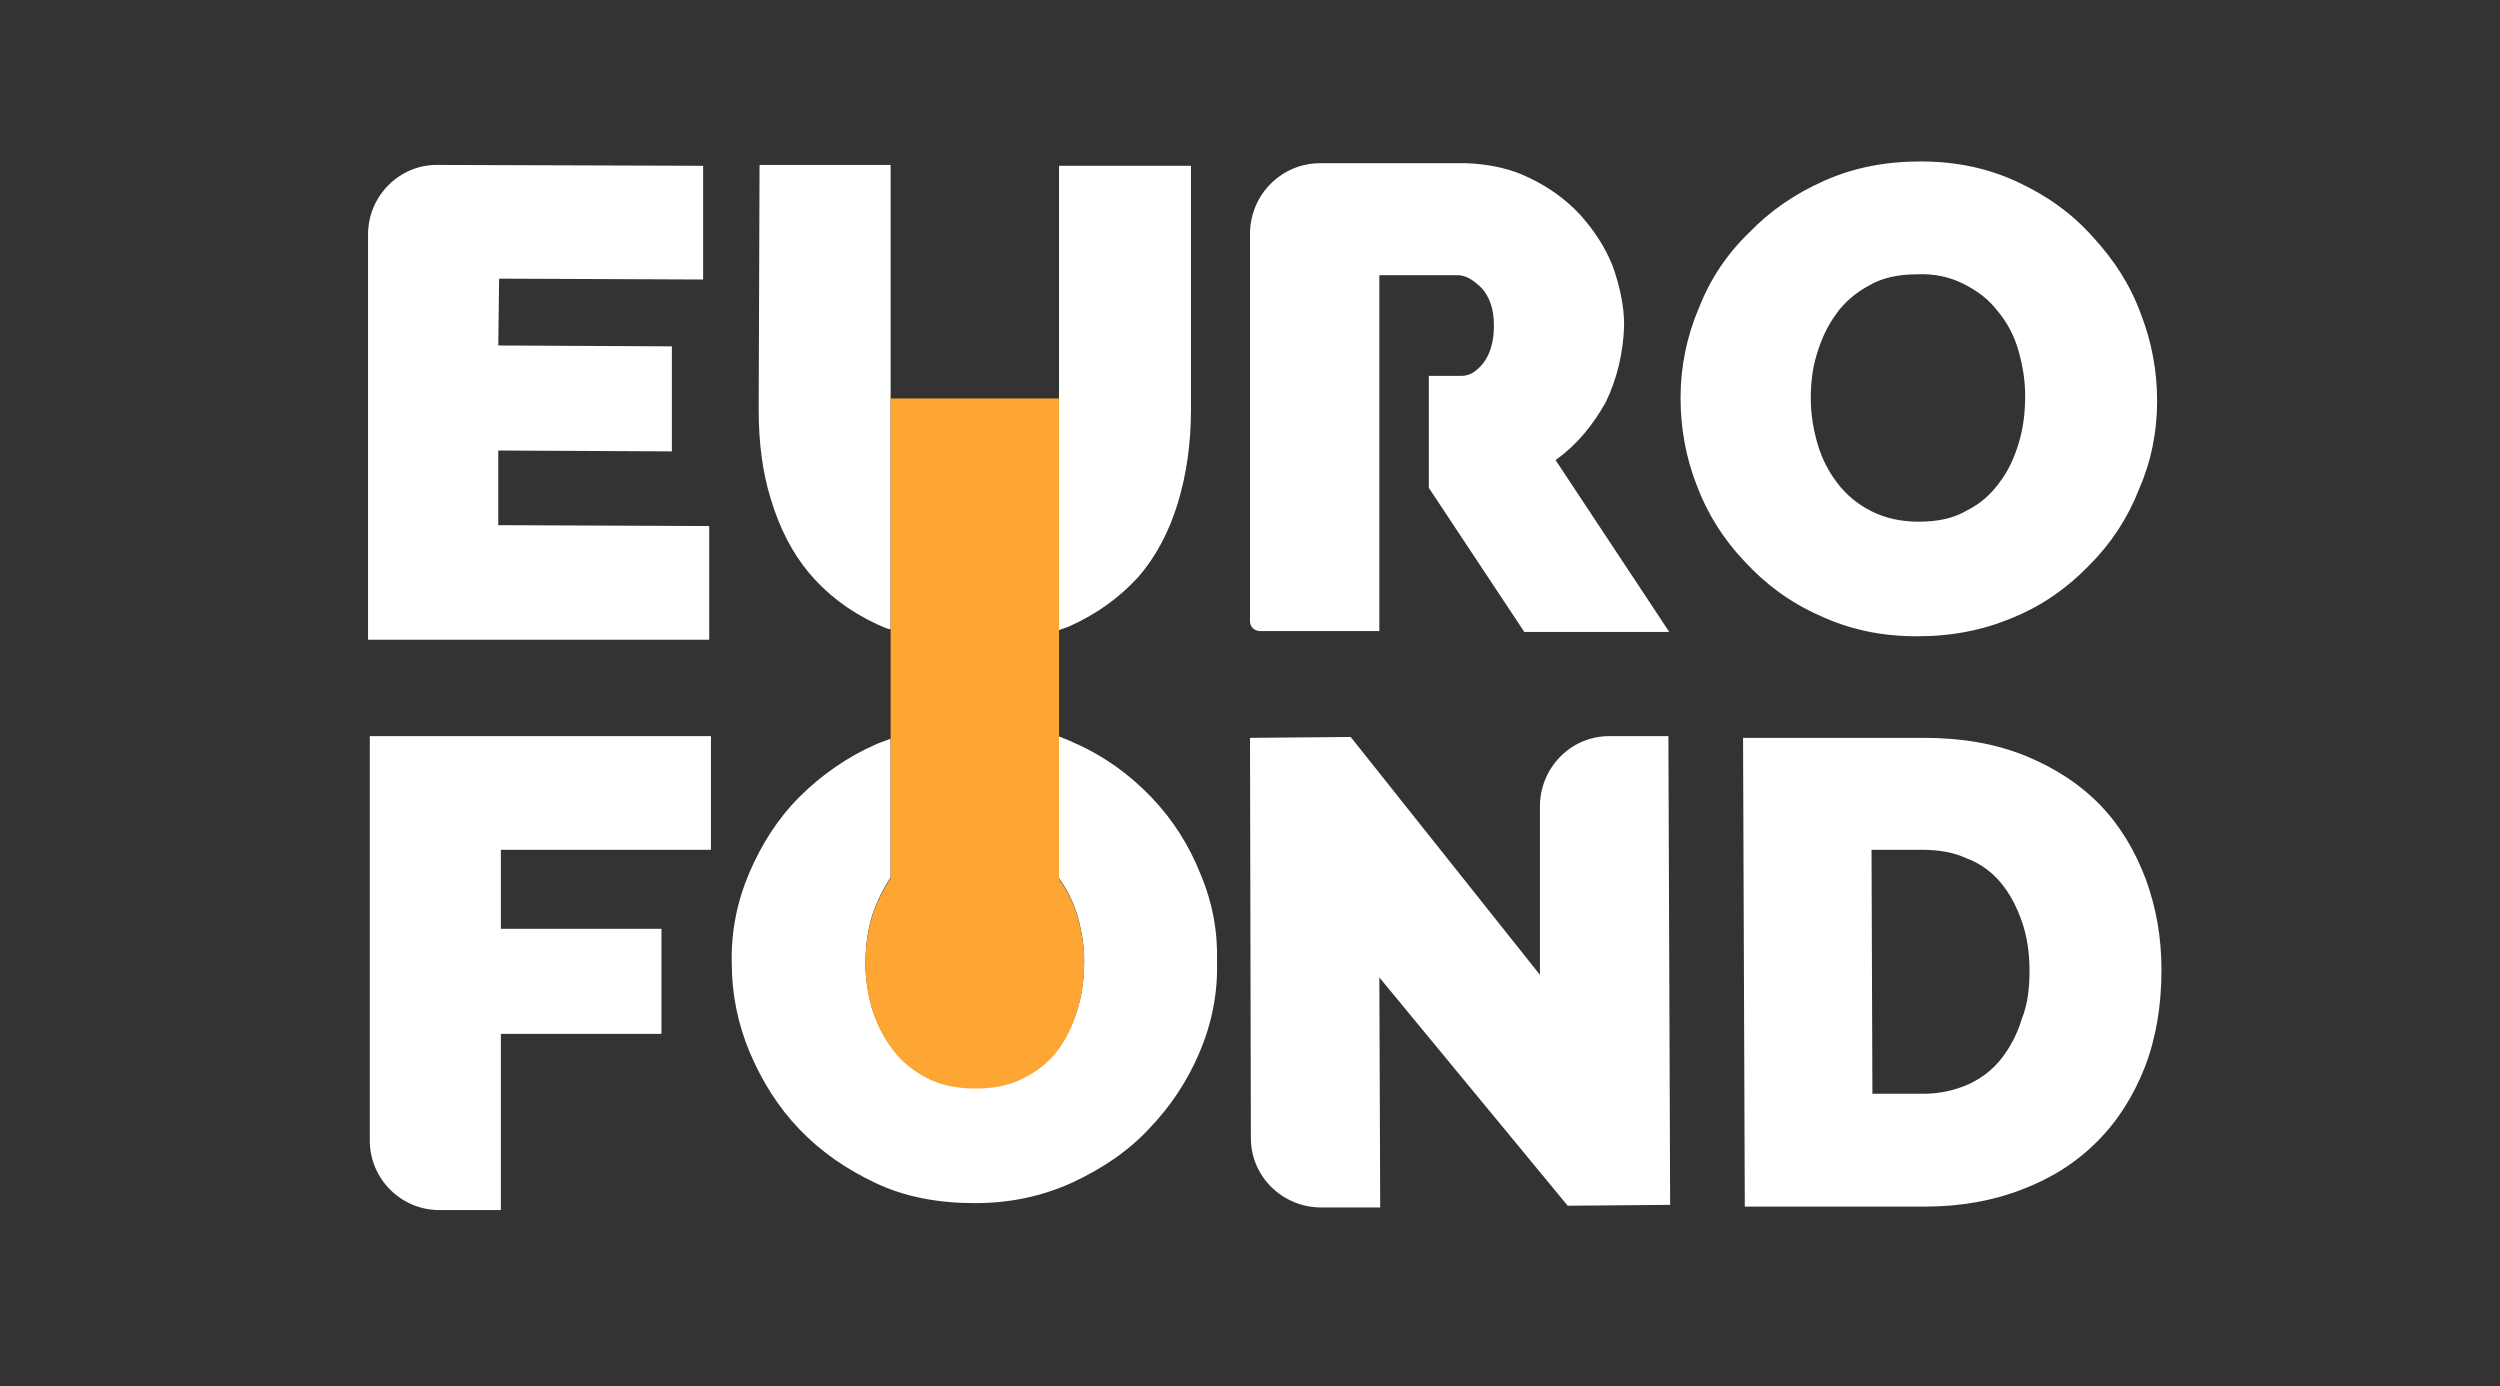
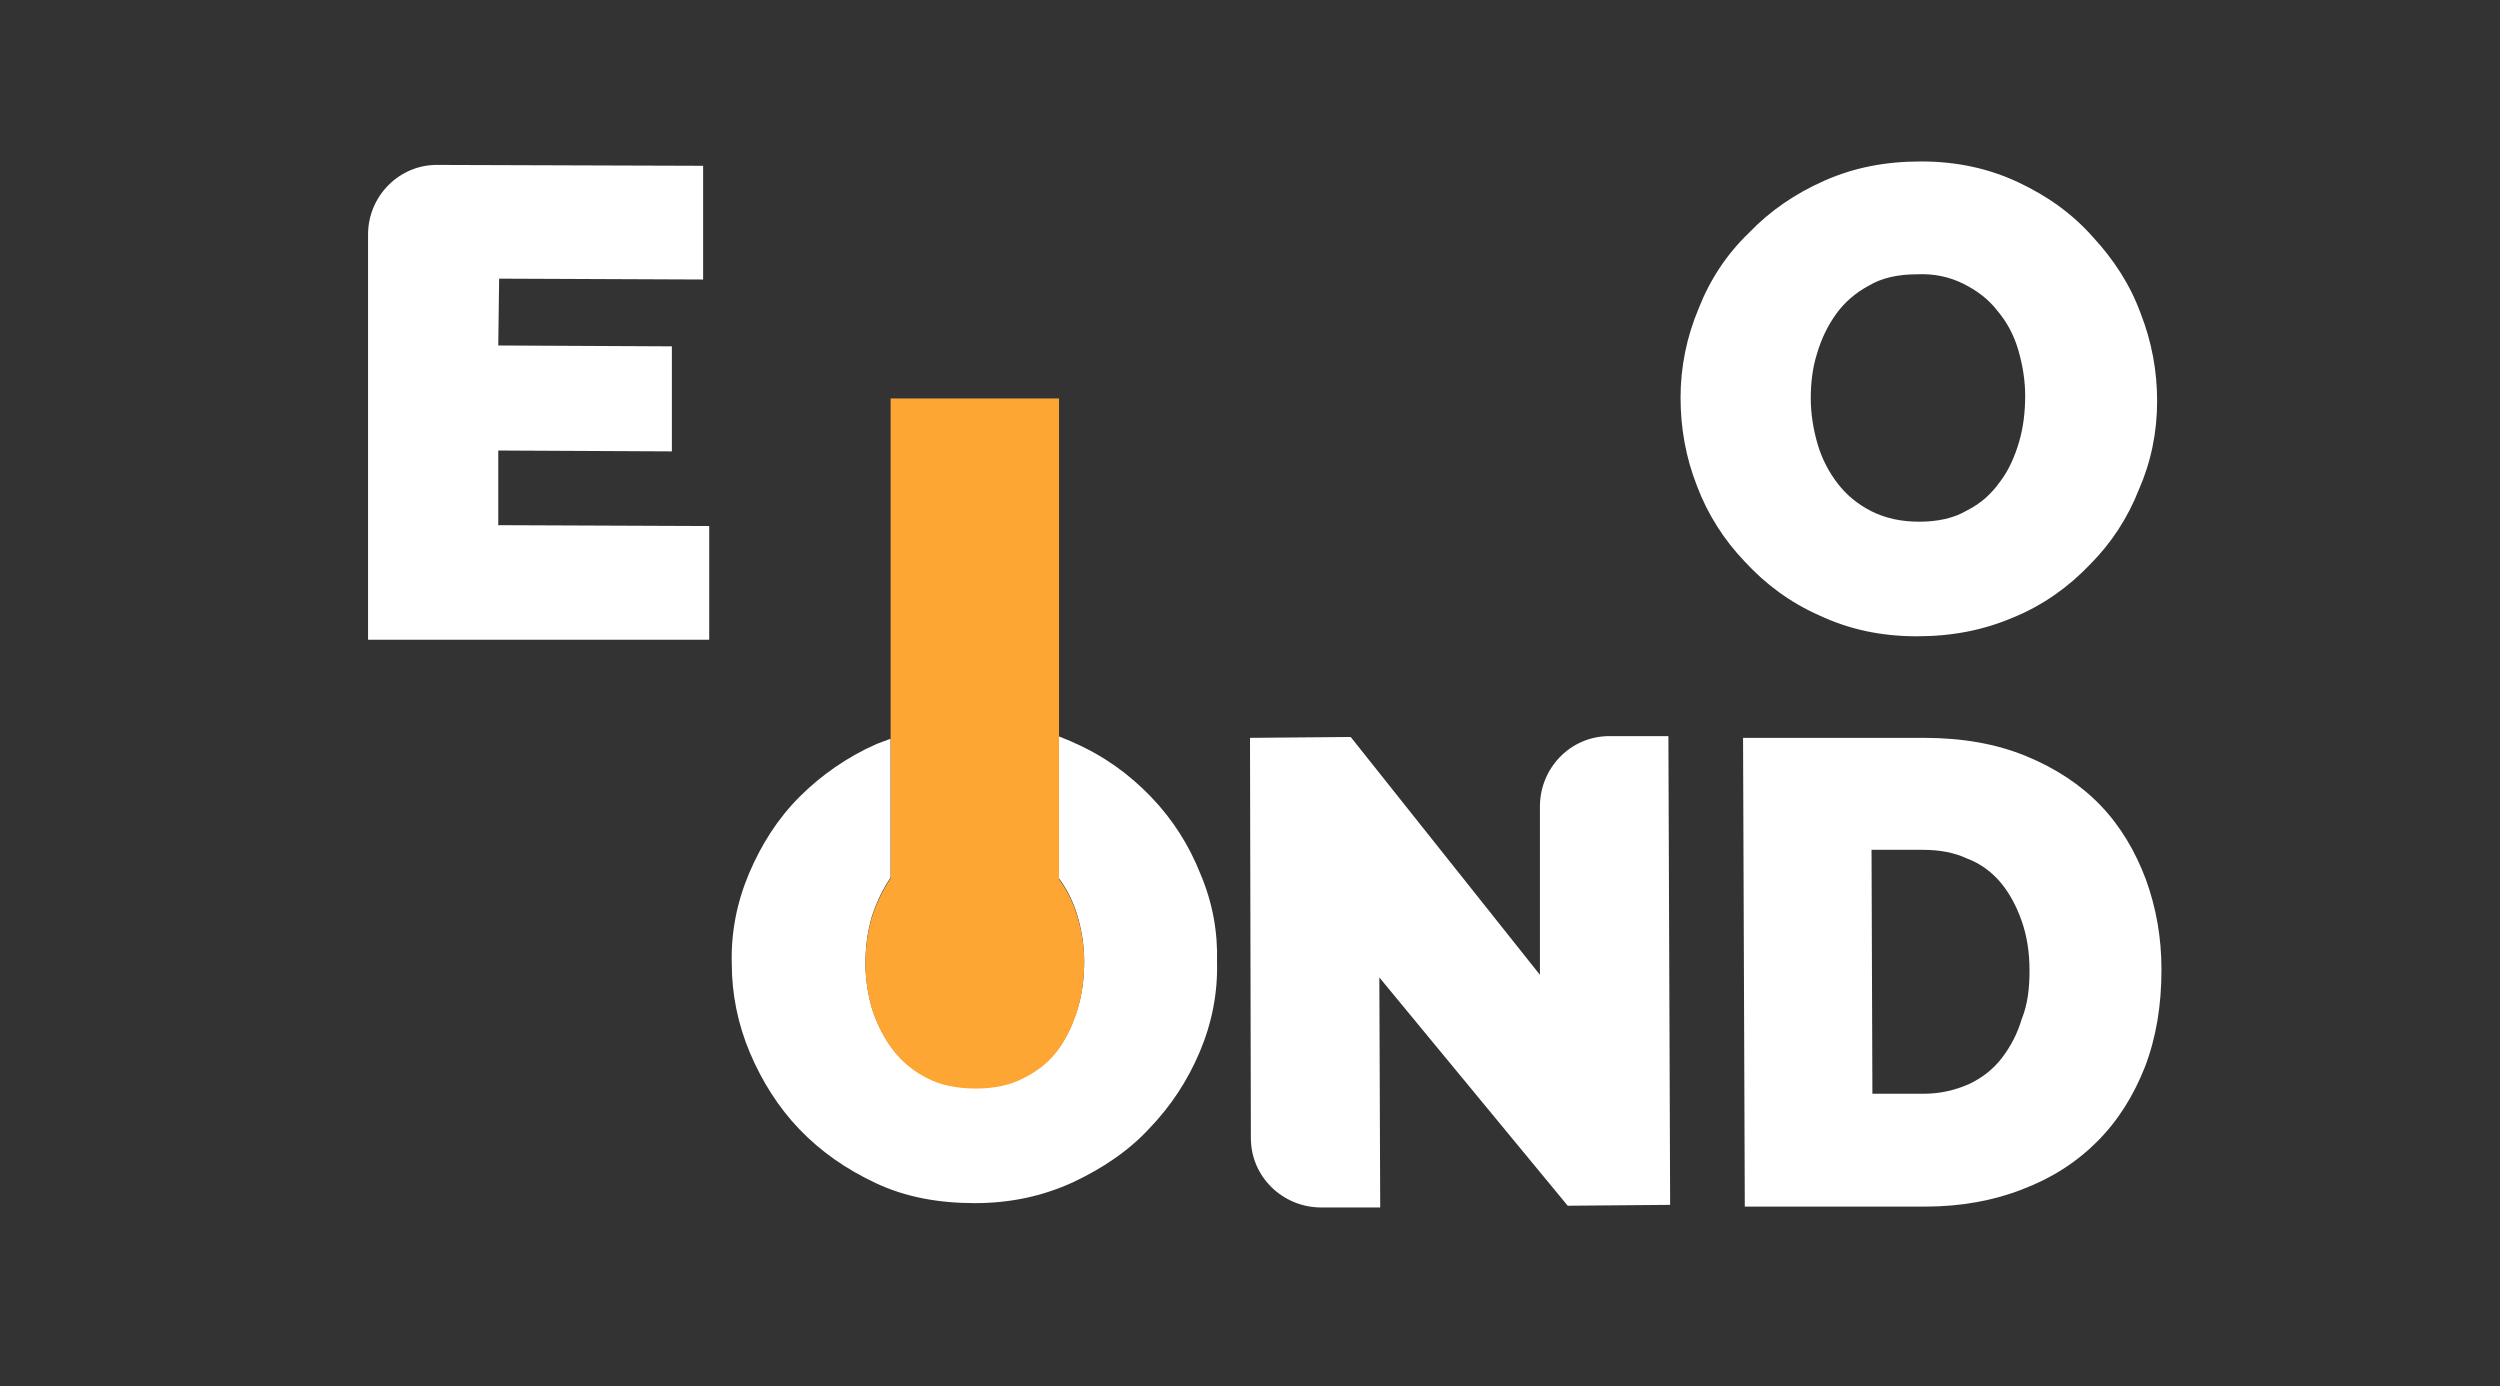
<svg xmlns="http://www.w3.org/2000/svg" version="1.1" x="0px" y="0px" viewBox="0 0 288 159.7" style="enable-background:new 0 0 288 159.7;" xml:space="preserve">
  <rect x="0" y="0" width="288" height="159.7" fill="#333333" stroke="none" />
  <style type="text/css">
	.st0{fill:#FFFFFF;}
	.st1{fill:#FEA634;}
</style>
  <g id="Livello_2_1_">
-     <path class="st0" d="M179.2,53c2.4-1.7,4.3-4,5.8-6.7c1.3-2.7,2-5.7,2.1-8.8c0-2.3-0.5-4.5-1.3-6.8c-0.9-2.3-2.2-4.2-3.8-6   c-1.6-1.7-3.5-3.1-5.8-4.2c-2.2-1.1-4.7-1.6-7.3-1.7l-16.8,0c-4.4,0-8,3.5-8.1,8L144,71.6c0,0.6,0.5,1.1,1.2,1.1l13.7,0l0-41l9,0   c0.9,0,1.8,0.5,2.8,1.5c0.9,1,1.4,2.4,1.4,4.3c0,1.8-0.4,3.2-1.2,4.3c-0.8,1-1.6,1.5-2.5,1.5l-3.8,0l0,12.9l11,16.6l16.7,0   L179.2,53z" />
    <path class="st0" d="M220.8,73.3c-4.1,0-7.8-0.8-11.2-2.4c-3.4-1.5-6.2-3.6-8.6-6.2c-2.4-2.5-4.3-5.5-5.5-8.7   c-1.3-3.3-1.9-6.7-1.9-10.2c0-3.5,0.7-7,2.1-10.3c1.3-3.3,3.2-6.2,5.8-8.7c2.4-2.5,5.3-4.5,8.7-6c3.4-1.5,7-2.2,11.1-2.2   c4.1,0,7.8,0.8,11.2,2.4c3.4,1.6,6.2,3.6,8.6,6.3c2.4,2.6,4.3,5.5,5.5,8.8c1.3,3.3,1.9,6.7,1.9,10.1c0,3.6-0.7,7-2.1,10.2   c-1.3,3.3-3.2,6.2-5.7,8.7c-2.4,2.5-5.3,4.6-8.7,6C228.5,72.6,224.9,73.3,220.8,73.3 M208.6,45.9c0,1.8,0.3,3.6,0.8,5.3   c0.5,1.7,1.3,3.2,2.3,4.5c1,1.3,2.3,2.4,3.9,3.2c1.6,0.8,3.4,1.2,5.5,1.2s4-0.4,5.5-1.3c1.6-0.8,2.8-1.9,3.8-3.3   c1-1.3,1.7-2.9,2.2-4.6c0.5-1.7,0.7-3.5,0.7-5.3c0-1.8-0.3-3.6-0.8-5.3c-0.5-1.7-1.3-3.2-2.4-4.5c-1-1.3-2.3-2.3-3.9-3.1   s-3.4-1.2-5.4-1.1c-2.1,0-4,0.4-5.5,1.3c-1.5,0.8-2.8,1.9-3.8,3.3c-1,1.4-1.7,2.9-2.2,4.6C208.8,42.4,208.6,44.1,208.6,45.9" />
    <path class="st0" d="M158.9,112.6l0.1,26.5l-6.8,0c-4.4,0-8.1-3.5-8.1-8L144,85l11.6-0.1l21.8,27.4l0-19.4c0-4.4,3.5-8.1,8-8.1   l6.8,0l0.2,54l-11.8,0.1L158.9,112.6z" />
    <path class="st0" d="M201,139l-0.2-54l20.8,0c4.5,0,8.4,0.7,11.8,2.1c3.4,1.4,6.3,3.3,8.6,5.7c2.3,2.4,4,5.3,5.2,8.5   c1.2,3.3,1.8,6.7,1.8,10.4c0,4.1-0.6,7.8-1.9,11.2c-1.3,3.3-3.1,6.2-5.5,8.6s-5.2,4.2-8.6,5.5c-3.3,1.3-7.1,2-11.2,2L201,139z    M233.8,111.8c0-2.1-0.3-4-0.9-5.7s-1.4-3.2-2.4-4.4s-2.3-2.2-3.9-2.8c-1.5-0.7-3.2-1-5.1-1l-5.9,0l0.1,28.1l5.9,0   c1.9,0,3.6-0.4,5.2-1.1c1.5-0.7,2.8-1.7,3.8-3c1-1.3,1.8-2.8,2.3-4.5C233.6,115.7,233.8,113.8,233.8,111.8" />
    <path class="st0" d="M81.7,60.6l0,13.1l-39.3,0L42.4,27c0-4.4,3.6-8.1,8.1-8L81,19.1l0,13.1l-23.5-0.1l-0.1,7.7l20,0.1l0,12.1   l-20-0.1l0,8.6L81.7,60.6z" />
-     <path class="st0" d="M42.6,131.4l0-46.6l39.3,0l0,13.1l-24.2,0l0,9.1l18.5,0l0,12.1l-18.5,0l0,20.3l-7.1,0   C46.2,139.4,42.6,135.8,42.6,131.4" />
-     <path class="st0" d="M122,19.1l0,53.5c0.4-0.2,0.9-0.3,1.3-0.5c3.1-1.4,5.7-3.3,7.8-5.6c2.1-2.4,3.6-5.3,4.6-8.6   c1-3.3,1.5-6.9,1.5-10.7l0-28.1L122,19.1z M87.4,47.2c0,3.6,0.4,7.1,1.4,10.3c1,3.3,2.4,6.1,4.4,8.5c2,2.4,4.6,4.4,7.8,5.9   c0.5,0.2,1,0.5,1.6,0.6l0-53.5l-15.1,0L87.4,47.2z" />
    <path class="st0" d="M138.3,100.7c-1.3-3.3-3.2-6.3-5.7-8.9c-2.5-2.6-5.4-4.7-8.8-6.2c-0.6-0.3-1.2-0.5-1.9-0.8l0.1,16.4   c0.9,1.2,1.6,2.6,2.1,4.2c0.5,1.7,0.8,3.5,0.8,5.3c0,1.8-0.2,3.6-0.7,5.3c-0.5,1.7-1.2,3.3-2.2,4.7c-1,1.4-2.3,2.5-3.9,3.3   c-1.6,0.9-3.5,1.3-5.7,1.3c-2.2,0-4.1-0.4-5.6-1.2c-1.6-0.8-2.9-1.9-3.9-3.2c-1-1.3-1.8-2.8-2.4-4.6c-0.5-1.7-0.8-3.5-0.8-5.3   c0-1.8,0.2-3.5,0.7-5.3c0.5-1.6,1.3-3.3,2.2-4.6V85.1c-0.5,0.2-1.1,0.4-1.6,0.6c-3.4,1.5-6.4,3.6-8.9,6.1c-2.5,2.5-4.4,5.5-5.8,8.8   c-1.4,3.3-2.1,6.8-2,10.4c0,3.5,0.7,7,2.1,10.3c1.4,3.3,3.3,6.3,5.7,8.8c2.5,2.6,5.4,4.6,8.8,6.2c3.4,1.6,7.2,2.3,11.4,2.3   c4.1,0,7.8-0.8,11.3-2.4c3.4-1.6,6.4-3.6,8.8-6.2c2.5-2.6,4.4-5.5,5.8-8.8s2.1-6.8,2-10.4C140.3,107.4,139.7,104,138.3,100.7" />
  </g>
  <g id="Livello_4">
</g>
  <g id="Livello_3">
    <path class="st1" d="M124.1,105.5c-0.5-1.6-1.2-3-2.1-4.2l0-3.9V45.9h-19.4v47.4v7.9c-0.9,1.3-1.7,3-2.2,4.6   c-0.5,1.8-0.7,3.5-0.7,5.3c0,1.8,0.3,3.6,0.8,5.3c0.6,1.8,1.4,3.3,2.4,4.6c1,1.3,2.3,2.4,3.9,3.2c1.5,0.8,3.4,1.2,5.6,1.2   s4.1-0.4,5.7-1.3c1.6-0.8,2.9-1.9,3.9-3.3c1-1.4,1.7-3,2.2-4.7c0.5-1.7,0.7-3.5,0.7-5.3C124.9,109,124.6,107.2,124.1,105.5z" />
  </g>
</svg>